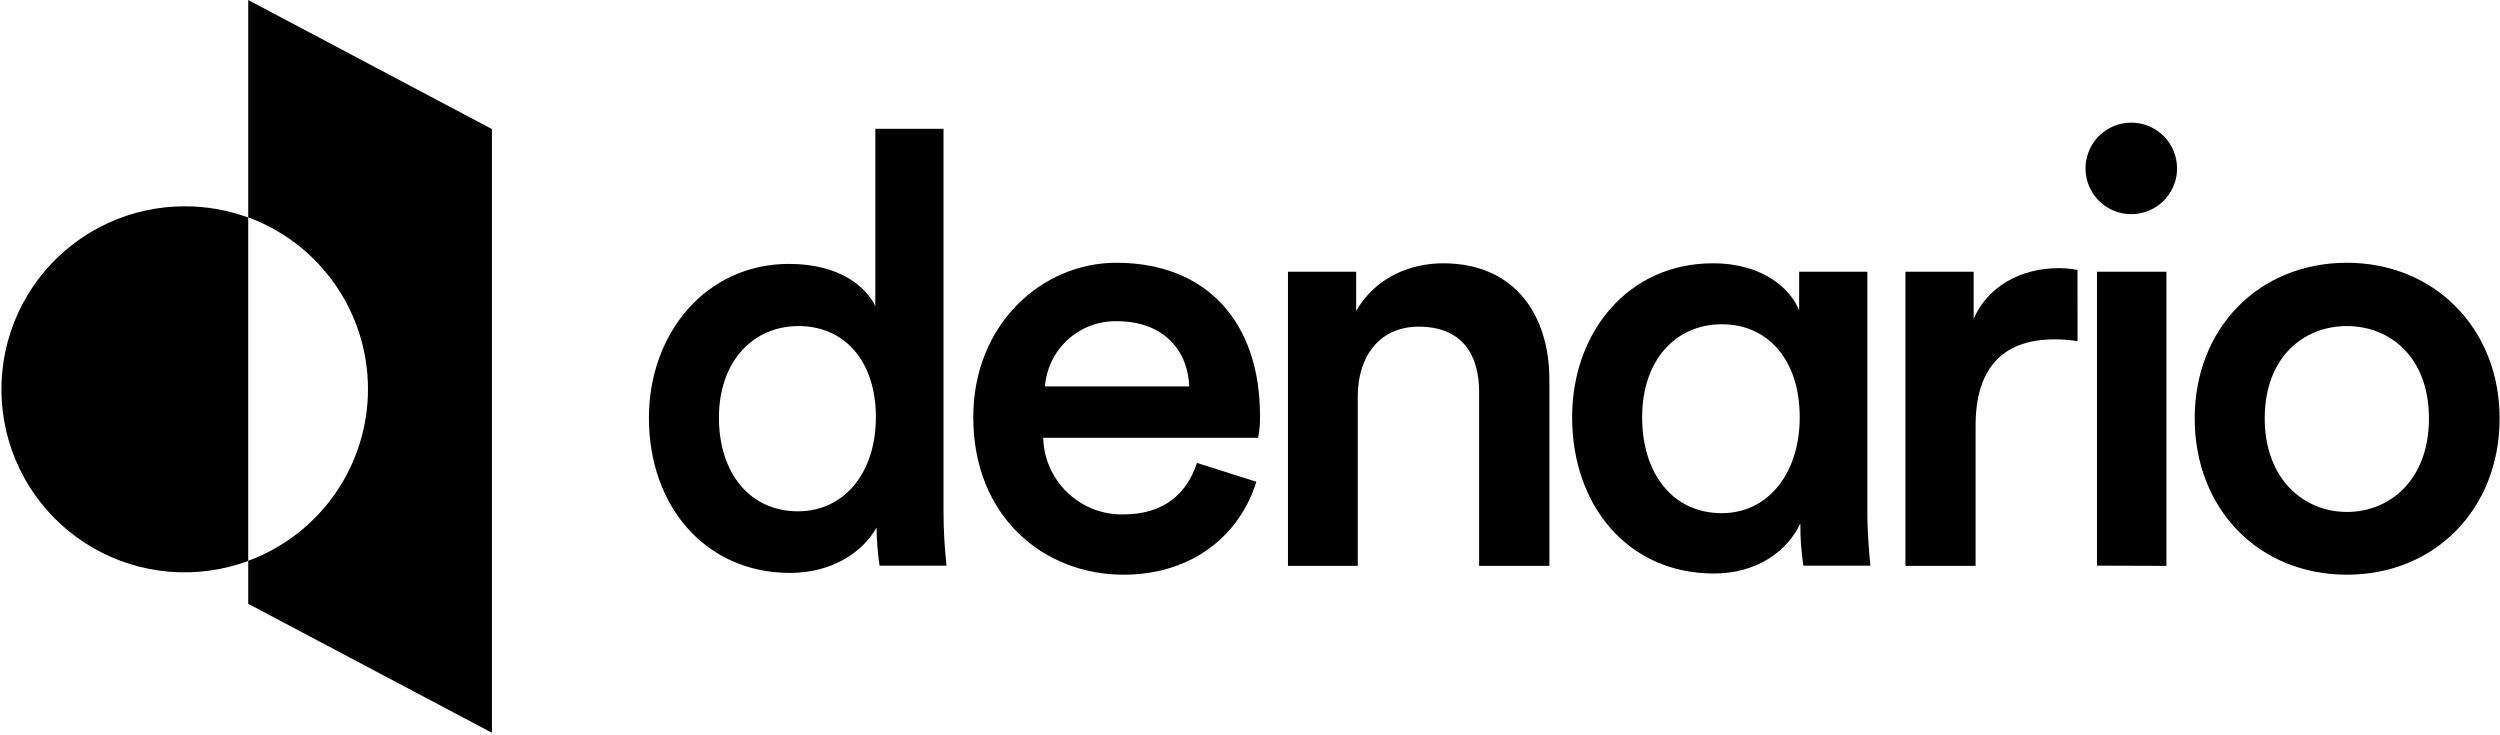
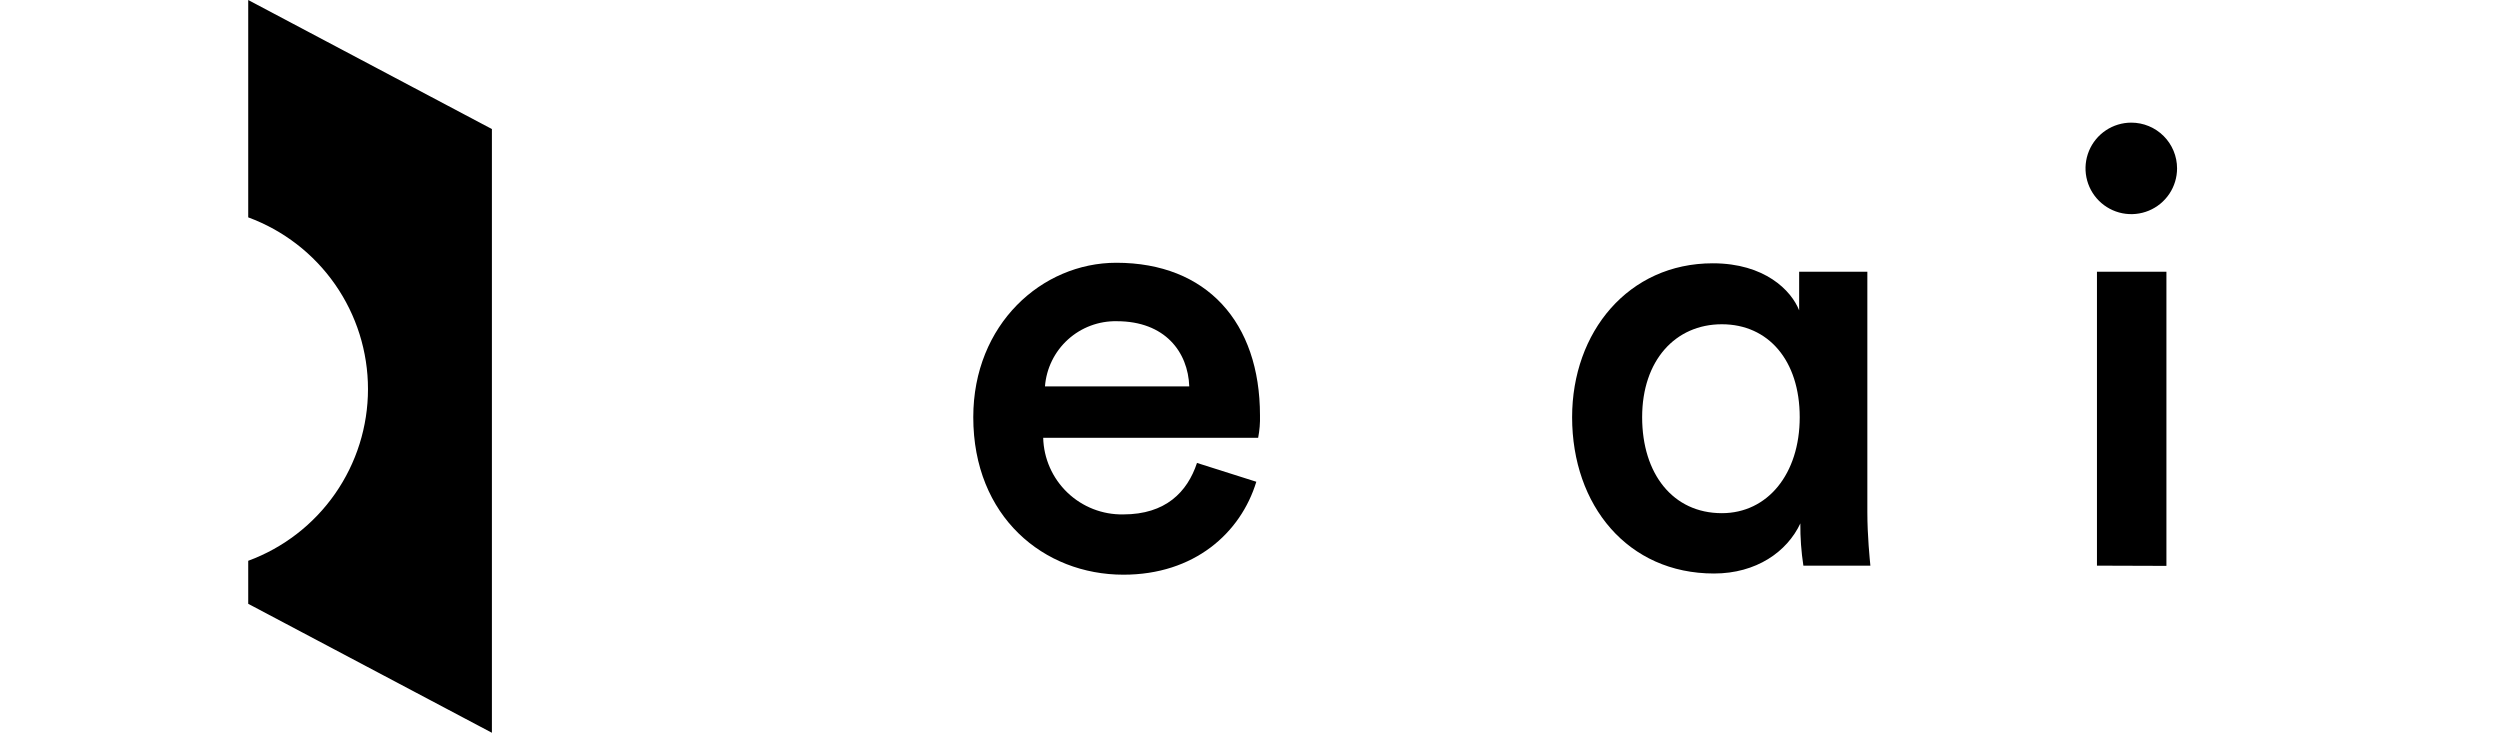
<svg xmlns="http://www.w3.org/2000/svg" width="612" height="180" viewBox="0 0 612 180" fill="none">
  <g clip-path="url(#clip0_67_3728)">
    <path d="M60.764 0.006V53.209C69.365 56.378 76.787 62.107 82.029 69.624C87.272 77.141 90.083 86.083 90.083 95.246C90.083 104.409 87.272 113.351 82.029 120.868C76.787 128.385 69.365 134.114 60.764 137.283V147.812L120.419 179.383V31.592L60.764 0.006Z" fill="black" />
-     <path d="M45.288 50.508C38.726 50.491 32.24 51.914 26.288 54.677C20.337 57.44 15.065 61.475 10.845 66.498C6.625 71.521 3.56 77.409 1.866 83.746C0.172 90.083 -0.109 96.714 1.042 103.171C2.193 109.629 4.749 115.754 8.529 121.117C12.309 126.478 17.22 130.945 22.917 134.202C28.613 137.458 34.955 139.424 41.495 139.962C48.035 140.5 54.613 139.595 60.765 137.313V53.252C55.809 51.431 50.569 50.502 45.288 50.508Z" fill="black" />
-     <path d="M230.973 125.323C230.979 129.716 231.227 134.104 231.716 138.469H215.313C214.865 135.386 214.618 132.276 214.571 129.159C211.168 135.221 203.632 140.248 193.435 140.248C172.747 140.248 158.853 123.993 158.853 102.278C158.853 81.585 172.859 64.602 193.141 64.602C205.747 64.602 212.064 70.356 214.277 74.935V31.533H230.973V125.323ZM195.354 125.169C206.559 125.169 214.417 115.859 214.417 102.124C214.417 88.39 206.741 79.821 195.508 79.821C184.275 79.821 175.997 88.529 175.997 102.222C175.997 115.915 183.63 125.169 195.354 125.169Z" fill="black" />
    <path d="M307.548 117.933C303.696 130.534 292.323 140.684 275.024 140.684C255.513 140.684 238.257 126.502 238.257 102.126C238.257 79.375 255.065 64.325 273.274 64.325C295.432 64.325 308.444 78.941 308.444 101.692C308.498 103.528 308.348 105.364 307.996 107.167H255.373C255.501 112.248 257.636 117.073 261.309 120.587C264.983 124.102 269.898 126.022 274.982 125.927C285.333 125.927 290.656 120.468 293.023 113.327L307.548 117.933ZM291.132 94.594C290.838 86.194 285.221 78.633 273.399 78.633C268.982 78.546 264.7 80.15 261.428 83.117C258.157 86.085 256.146 90.192 255.807 94.594H291.132Z" fill="black" />
-     <path d="M332.381 138.532H315.293V66.527H331.989V76.132C336.724 67.857 345.296 64.455 353.28 64.455C370.858 64.455 379.29 77.168 379.29 92.975V138.532H362.089V95.928C362.089 87.066 358.098 79.968 347.312 79.968C337.508 79.968 332.381 87.5 332.381 96.964V138.532Z" fill="black" />
    <path d="M419.589 140.395C398.453 140.395 384.853 123.706 384.853 102.131C384.853 81.298 398.607 64.455 419.295 64.455C432.013 64.455 438.513 71.106 440.432 75.977V66.527H457.127V125.33C457.127 131.238 457.73 136.992 457.87 138.477H441.467C440.943 135.053 440.695 131.593 440.725 128.13C437.476 135.075 429.941 140.395 419.589 140.395ZM421.508 125.624C432.713 125.624 440.571 116.019 440.571 102.131C440.571 88.242 432.896 79.379 421.508 79.379C410.121 79.379 401.997 88.242 401.997 102.131C401.997 116.019 409.546 125.624 421.508 125.624Z" fill="black" />
-     <path d="M508.585 83.507C506.731 83.222 504.858 83.077 502.982 83.072C489.69 83.072 483.625 90.759 483.625 104.199V138.529H466.453V66.524H483.149V78.046C486.553 70.22 494.536 65.642 503.991 65.642C505.527 65.647 507.06 65.792 508.571 66.076L508.585 83.507Z" fill="black" />
    <path d="M521.74 30.021C524.711 30.021 527.561 31.201 529.663 33.302C531.764 35.402 532.945 38.251 532.945 41.222C532.945 43.437 532.288 45.603 531.057 47.445C529.825 49.286 528.075 50.722 526.028 51.57C523.98 52.418 521.727 52.639 519.554 52.207C517.38 51.775 515.383 50.708 513.816 49.142C512.249 47.575 511.182 45.58 510.75 43.407C510.317 41.234 510.539 38.982 511.387 36.936C512.235 34.889 513.671 33.14 515.514 31.909C517.357 30.678 519.524 30.021 521.74 30.021ZM513.335 138.471V66.521H530.34V138.527L513.335 138.471Z" fill="black" />
-     <path d="M611.904 102.42C611.904 124.584 596.09 140.684 574.506 140.684C552.921 140.684 537.262 124.584 537.262 102.42C537.262 80.257 553.075 64.325 574.506 64.325C595.936 64.325 611.904 80.411 611.904 102.42ZM594.606 102.42C594.606 87.496 585.151 79.823 574.506 79.823C563.861 79.823 554.406 87.496 554.406 102.42C554.406 117.345 564.015 125.326 574.506 125.326C584.997 125.326 594.606 117.527 594.606 102.42Z" fill="black" />
  </g>
  <defs>
    <clipPath id="clip0_67_3728">
      <rect width="612" height="180" fill="white" />
    </clipPath>
  </defs>
</svg>